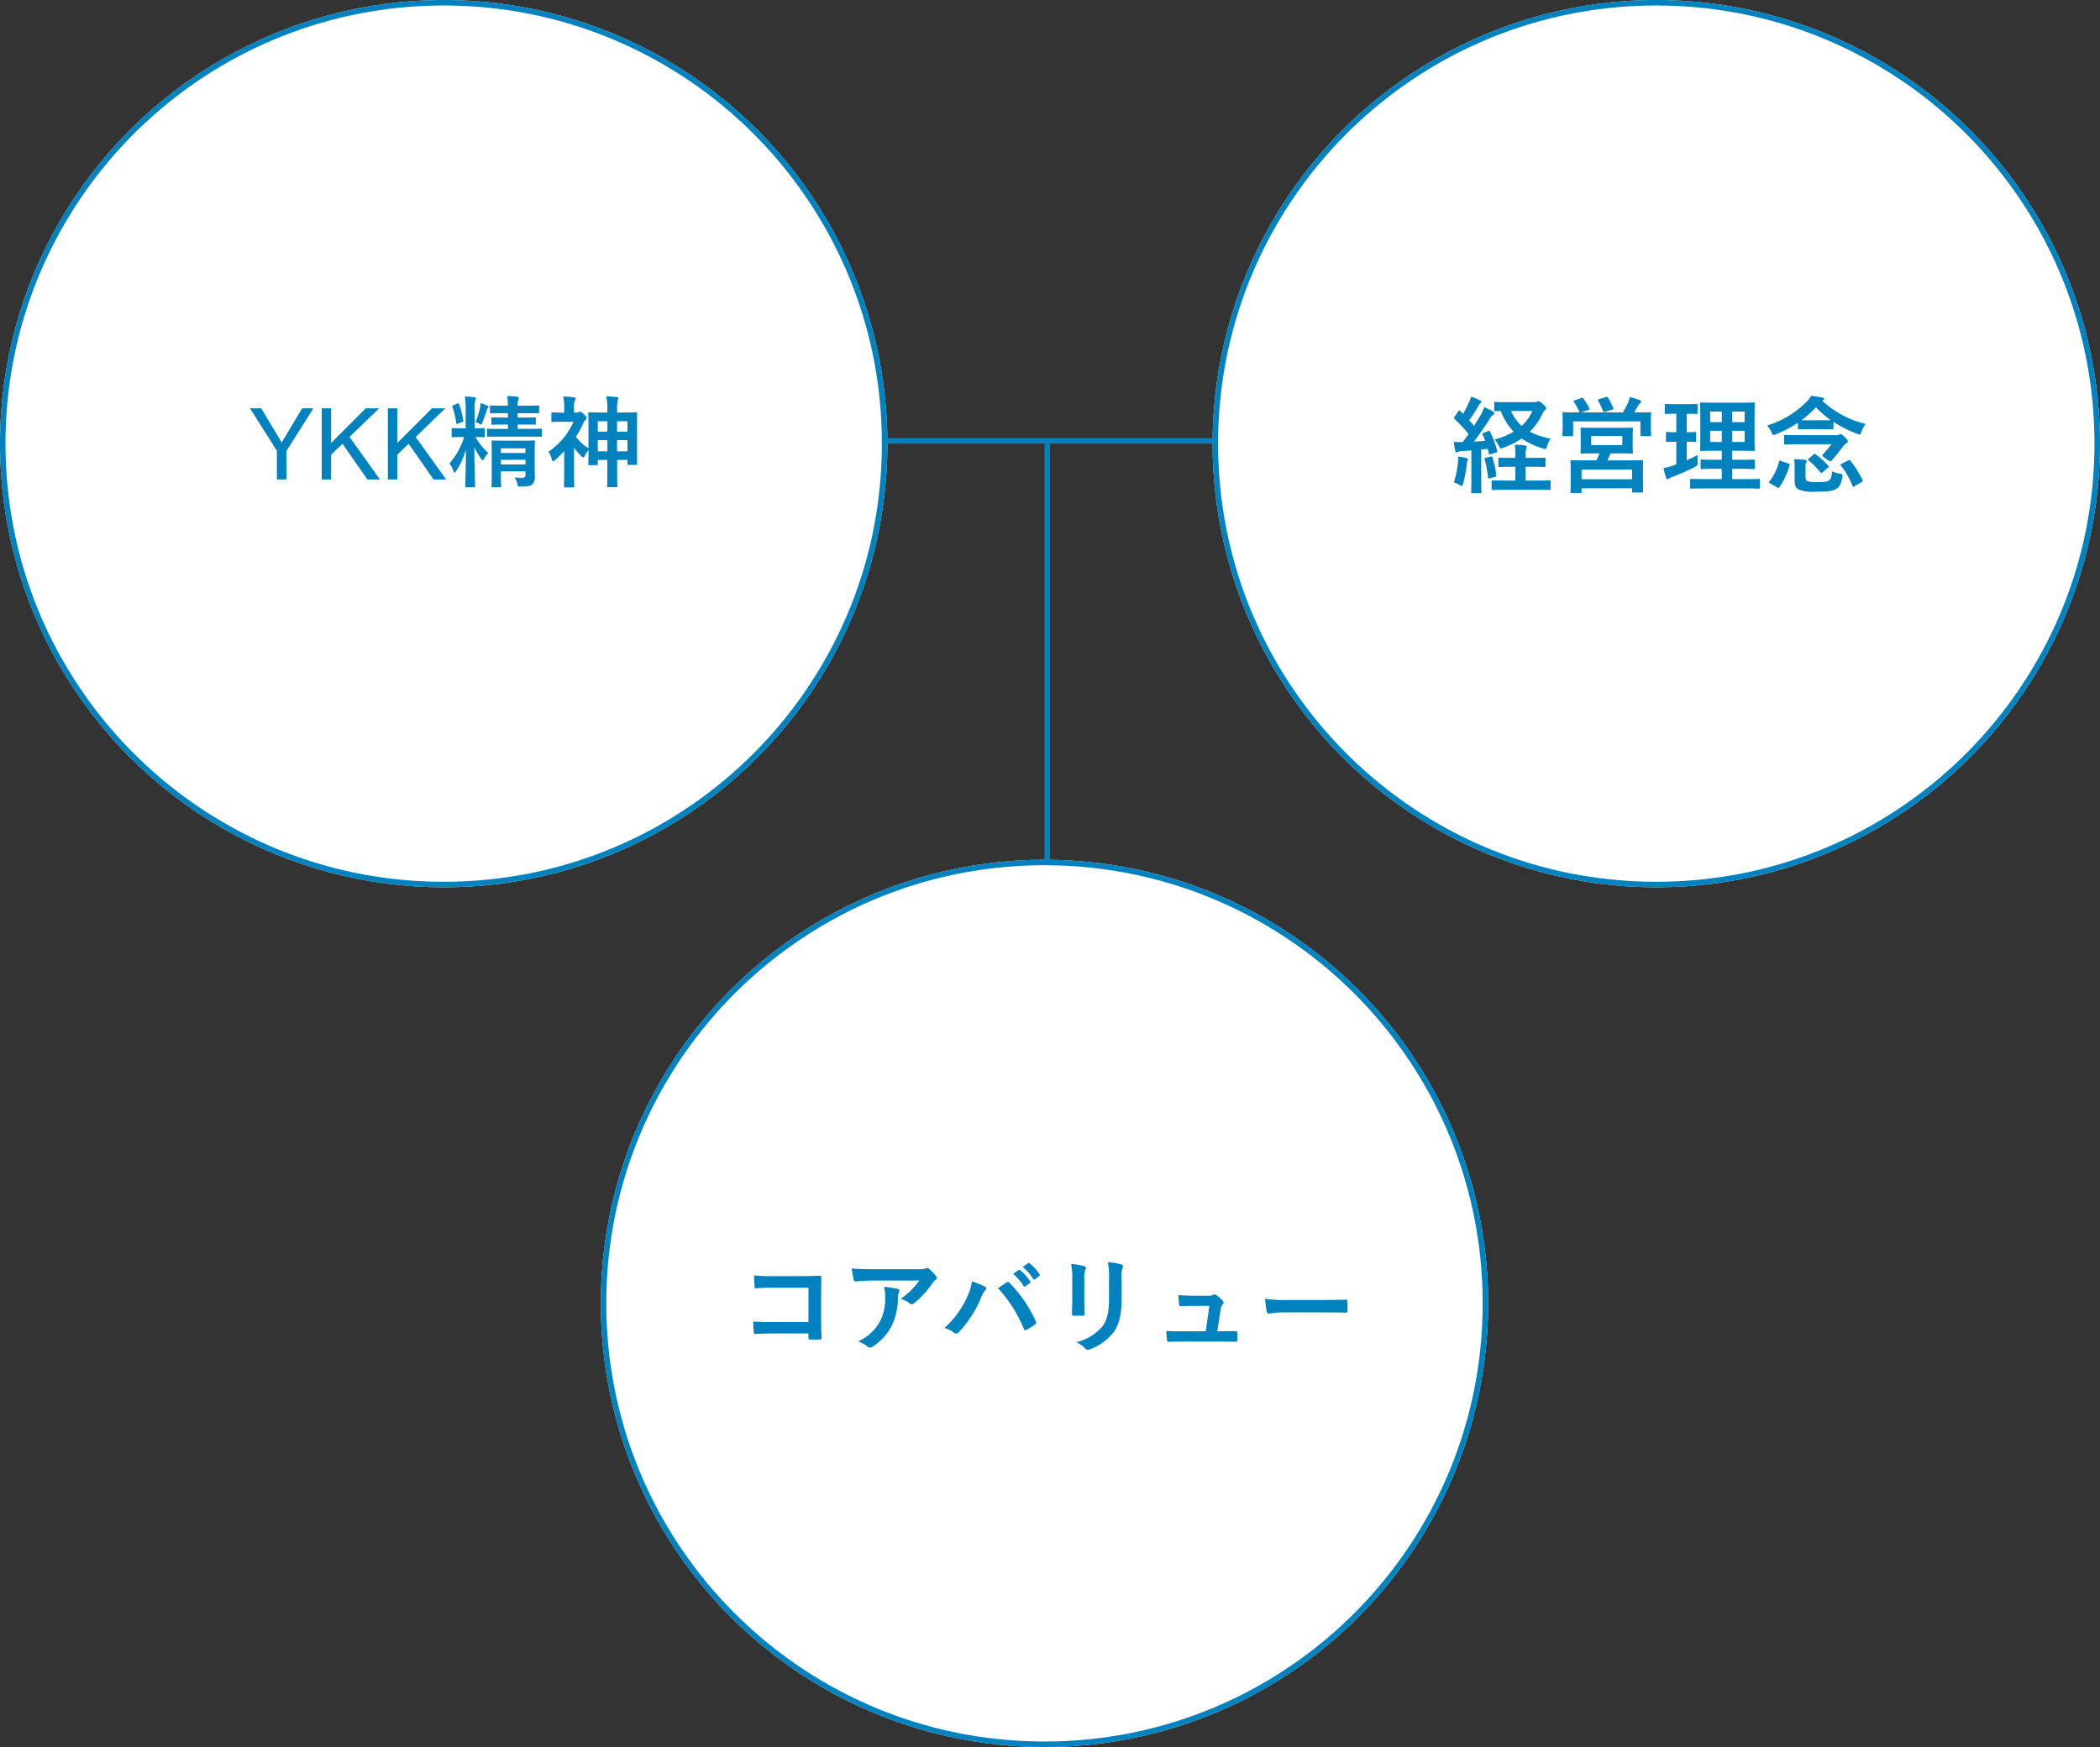
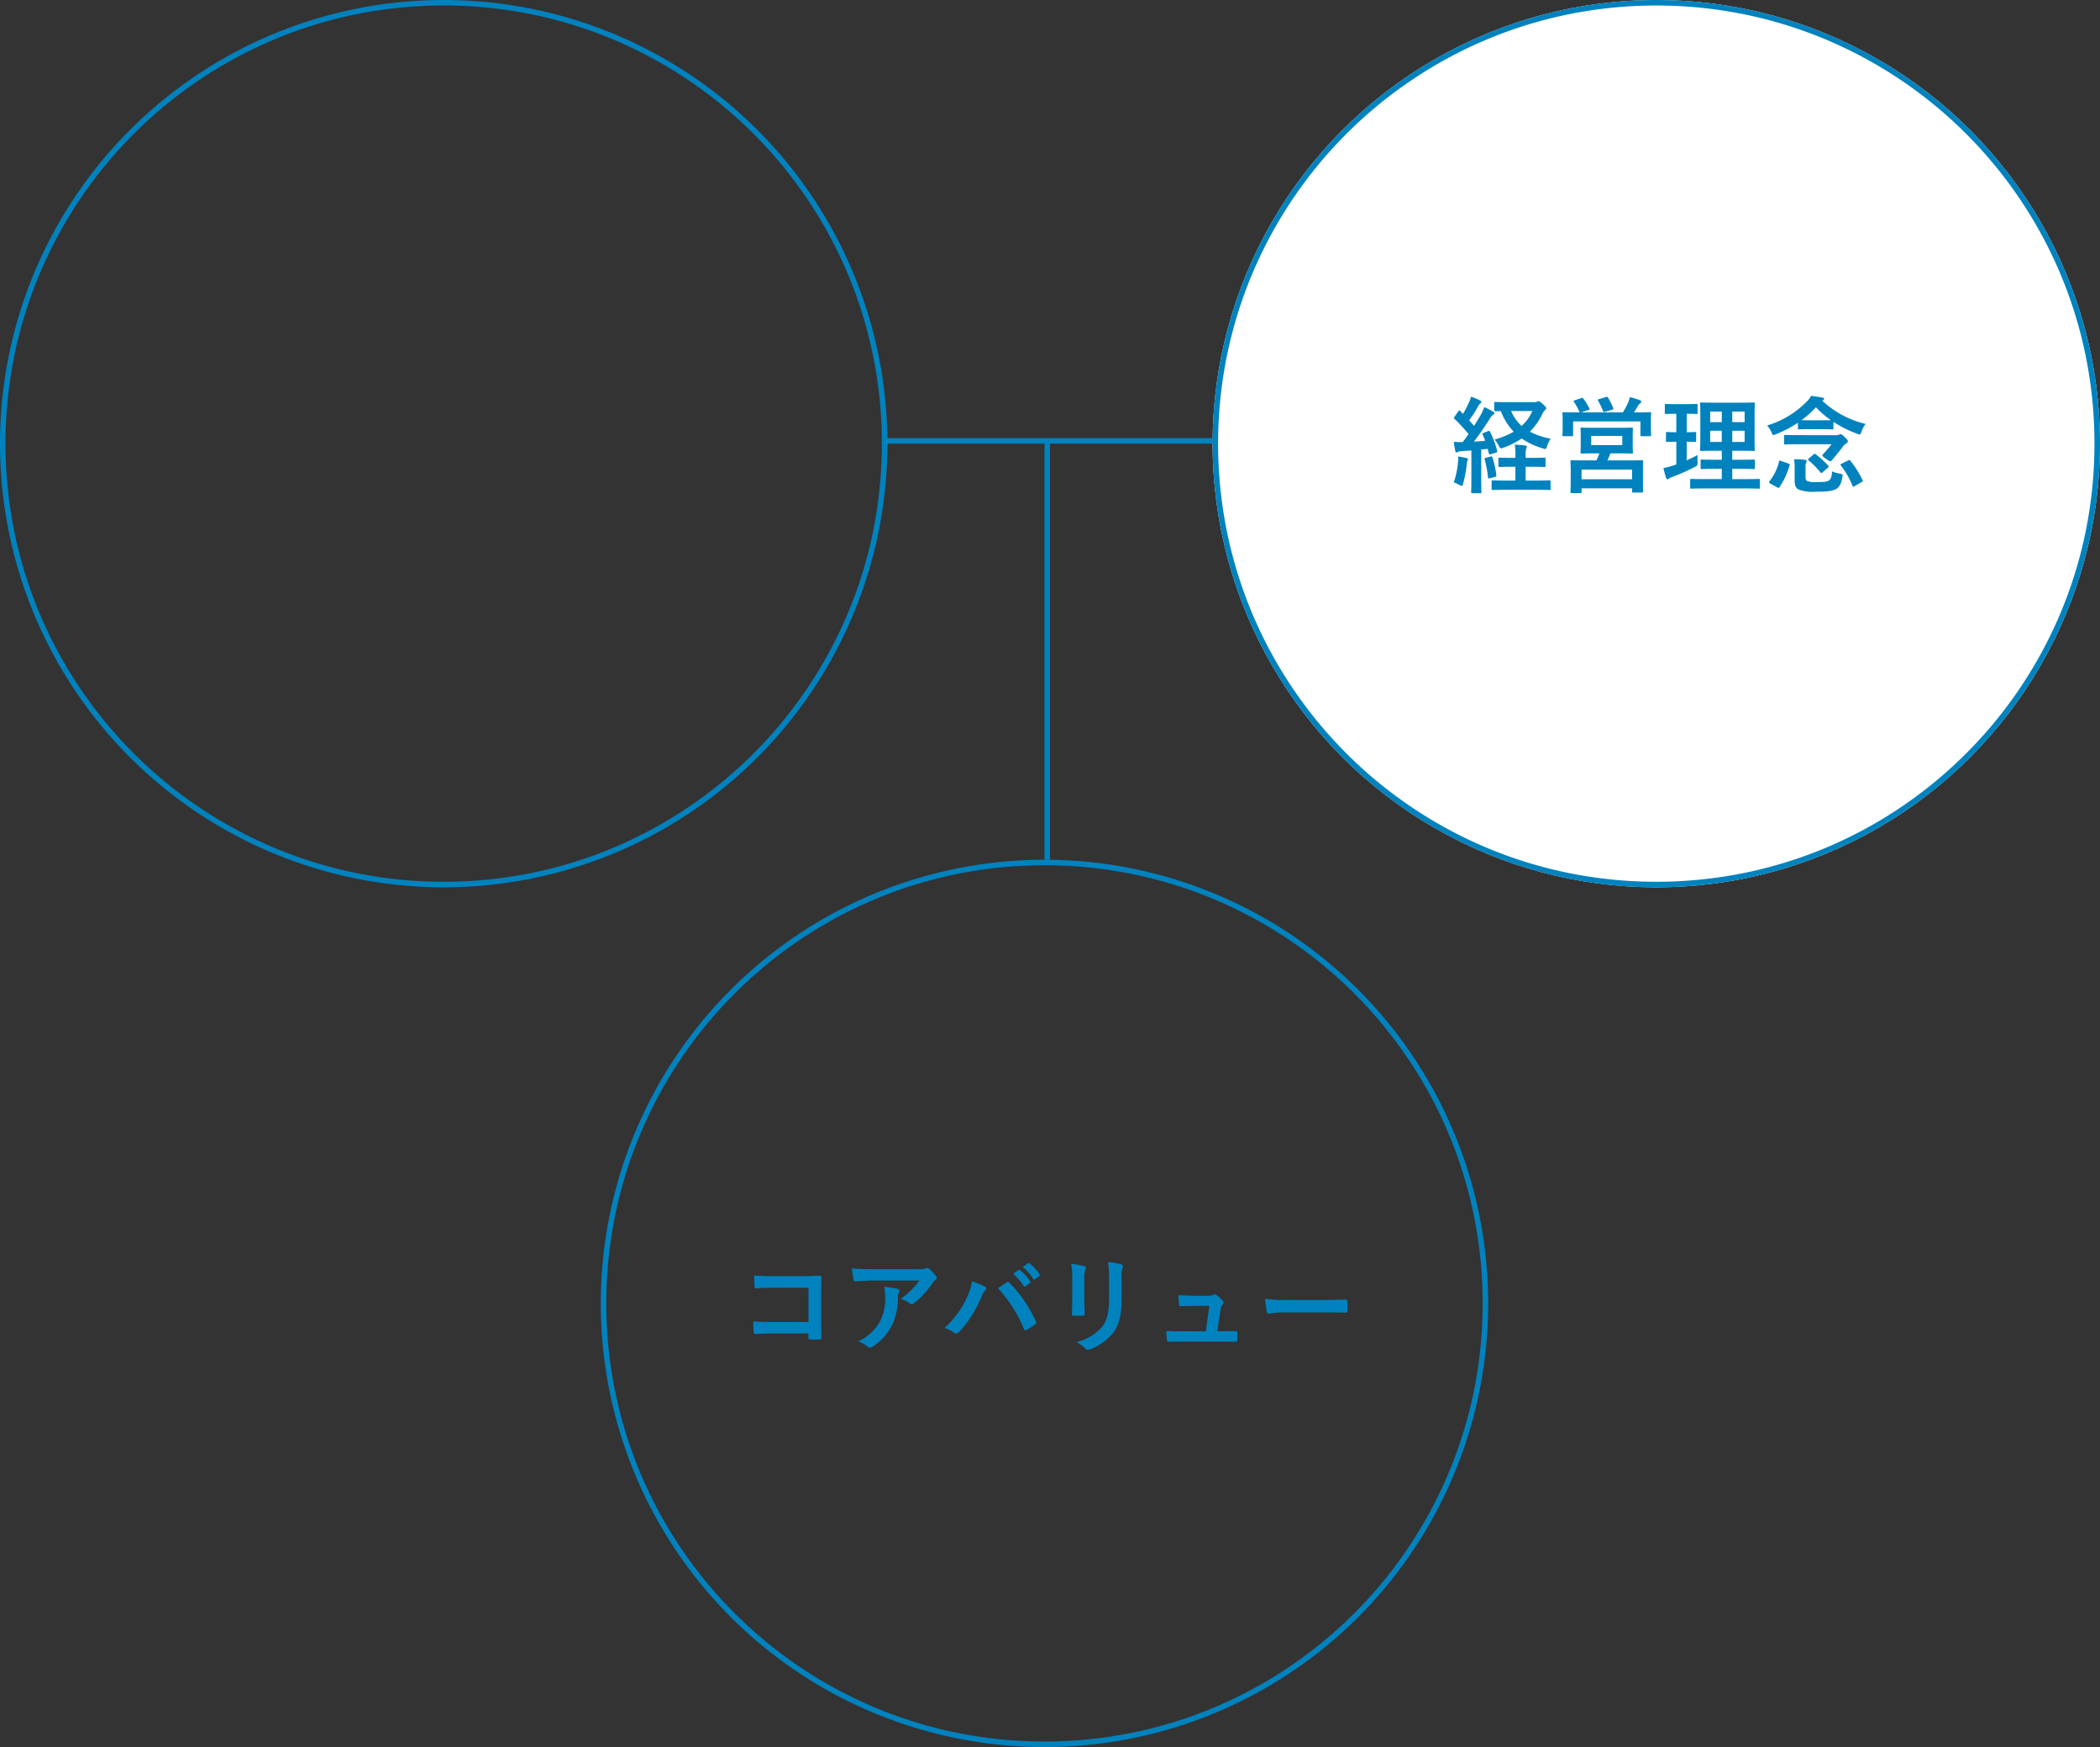
<svg xmlns="http://www.w3.org/2000/svg" width="381" height="317" viewBox="0 0 381 317">
  <rect x="0" y="0" width="381" height="317" fill="#333333" stroke="none" />
  <g id="グループ_1581" data-name="グループ 1581" transform="translate(-712 -712)">
-     <circle id="楕円形_137" data-name="楕円形 137" cx="80.5" cy="80.5" r="80.5" transform="translate(712 712)" fill="#fff" />
    <path id="楕円形_137_-_アウトライン" data-name="楕円形 137 - アウトライン" d="M80.5,1A80.092,80.092,0,0,0,64.477,2.615,79.059,79.059,0,0,0,36.051,14.577a79.735,79.735,0,0,0-28.8,34.979A79.091,79.091,0,0,0,2.615,64.477a80.285,80.285,0,0,0,0,32.046,79.059,79.059,0,0,0,11.962,28.425,79.735,79.735,0,0,0,34.979,28.8,79.091,79.091,0,0,0,14.922,4.632,80.285,80.285,0,0,0,32.046,0,79.059,79.059,0,0,0,28.425-11.962,79.735,79.735,0,0,0,28.8-34.979,79.091,79.091,0,0,0,4.632-14.922,80.285,80.285,0,0,0,0-32.046,79.059,79.059,0,0,0-11.962-28.425,79.735,79.735,0,0,0-34.979-28.8A79.091,79.091,0,0,0,96.523,2.615,80.092,80.092,0,0,0,80.5,1m0-1A80.5,80.5,0,1,1,0,80.5,80.5,80.5,0,0,1,80.5,0Z" transform="translate(712 712)" fill="#0082be" />
-     <path id="パス_468" data-name="パス 468" d="M-35.64-12.911H-33.6l3.709,6.205,3.709-6.205h2.048L-29.013-5.2V0h-1.749V-5.2Zm13.008,0h1.705v6.293l6.293-6.293h2.417l-5.37,5.2L-12.067,0h-2.276l-4.518-6.478L-20.927-4.5V0h-1.705Zm12.006,0h1.705v6.293l6.293-6.293H-.211l-5.37,5.2L-.062,0H-2.338L-6.855-6.478-8.921-4.5V0h-1.705ZM16.011-4.752c0-1.332.036-2.016.036-2.124,0-.18-.018-.2-.216-.2-.108,0-.63.036-2.142.036h-3.15c-1.512,0-2.034-.036-2.16-.036-.18,0-.2.018-.2.2,0,.126.036.684.036,1.98V-.882c0,1.458-.036,2-.036,2.106,0,.18.018.2.2.2h1.35c.162,0,.18-.018.18-.2,0-.09-.036-.7-.036-2.142v-.558h4.464v.612c0,.36-.072.558-.666.558-.324,0-.9-.018-1.3-.054a3.72,3.72,0,0,1,.468,1.1c.144.576.162.558.7.54,1.332,0,1.71-.126,2.034-.4a1.807,1.807,0,0,0,.45-1.476c0-.63-.018-1.674-.018-2.574ZM9.873-2.718v-.846h4.464v.846Zm4.464-2.934v.846H9.873v-.846ZM3.483-9.288H2.925c-1.26,0-1.674-.036-1.782-.036-.18,0-.2.018-.2.216v1.26c0,.162.018.18.2.18.108,0,.522-.036,1.782-.036h.288A13.611,13.611,0,0,1,.549-2.9a4.808,4.808,0,0,1,.7,1.332c.09.216.144.324.216.324s.162-.108.288-.288A14.756,14.756,0,0,0,3.537-5.436c-.018,3.312-.126,6.3-.126,6.66,0,.18.018.2.216.2h1.35c.2,0,.216-.018.216-.2,0-.378-.126-3.42-.126-7.092A11.984,11.984,0,0,0,6.309-3.726c.126.18.2.252.27.252s.144-.09.252-.288a5.84,5.84,0,0,1,.738-1.062,11.353,11.353,0,0,1-2.3-2.88c1.008.018,1.368.036,1.476.036.18,0,.2-.018.2-.18v-1.26c0-.2-.018-.216-.2-.216-.108,0-.486.036-1.62.036v-3.24a5.523,5.523,0,0,1,.108-1.818.922.922,0,0,0,.108-.4c0-.09-.108-.162-.288-.18a16.2,16.2,0,0,0-1.71-.126,14.946,14.946,0,0,1,.144,2.556Zm10.368-.684c1.53,0,2.034.036,2.142.036.2,0,.216-.018.216-.2v-.936c0-.18-.018-.2-.216-.2-.108,0-.612.036-2.16.036h-.918v-.792h1.422c1.62,0,2.178.036,2.286.036.18,0,.2-.018.2-.2V-13.23c0-.18-.018-.2-.2-.2-.108,0-.666.036-2.286.036H12.915a3.656,3.656,0,0,1,.09-.99,1.689,1.689,0,0,0,.108-.432c0-.072-.108-.18-.288-.2-.612-.072-1.134-.108-1.8-.126.072.594.108,1.116.126,1.746h-.792c-1.62,0-2.178-.036-2.286-.036-.162,0-.18.018-.18.2v1.044c0,.18.018.2.18.2.108,0,.666-.036,2.286-.036h.792v.792h-.63c-1.53,0-2.052-.036-2.16-.036-.18,0-.2.018-.2.2v.936c0,.18.018.2.2.2.108,0,.63-.036,2.16-.036h.63v.792H9.945c-1.71,0-2.286-.036-2.394-.036-.18,0-.2.018-.2.216v1.062c0,.18.018.18.2.18.108,0,.684-.018,2.394-.018h4.788c1.71,0,2.268.018,2.376.018.18,0,.2,0,.2-.18V-9c0-.2-.018-.216-.2-.216-.108,0-.666.036-2.376.036H12.915v-.792ZM5.283-10.4a2.1,2.1,0,0,1,.612.252c.18.126.288.2.36.2.09,0,.144-.108.252-.36a21.583,21.583,0,0,0,.81-2.268.675.675,0,0,1,.216-.378.311.311,0,0,0,.108-.216c0-.09-.072-.162-.2-.216-.324-.144-.774-.324-1.242-.486a5.894,5.894,0,0,1-.09.738A14.935,14.935,0,0,1,5.283-10.4Zm-2.448-.018c.2-.072.234-.126.2-.324A13.438,13.438,0,0,0,2.259-13.7c-.054-.18-.09-.162-.306-.072l-.7.306c-.2.09-.216.126-.162.306a14.618,14.618,0,0,1,.684,2.916c.018.2.072.2.27.126ZM27.459-3.546h1.728V-.972c0,1.548-.036,2.07-.036,2.178,0,.18.018.2.18.2h1.476c.18,0,.2-.018.2-.2,0-.09-.036-.63-.036-2.2V-3.546h1.872v.684c0,.2.018.216.2.216h1.368c.162,0,.18-.018.18-.216,0-.108-.018-.7-.018-3.924V-9.378c0-1.89.018-2.5.018-2.61,0-.18-.018-.2-.18-.2-.108,0-.684.036-2.286.036H30.969v-.27a6.964,6.964,0,0,1,.126-1.98.919.919,0,0,0,.108-.36c0-.09-.108-.162-.27-.18a16.427,16.427,0,0,0-1.944-.144,11.794,11.794,0,0,1,.2,2.718v.216h-.972c-1.6,0-2.16-.036-2.286-.036-.18,0-.2.018-.2.2,0,.108.036.72.036,2.934v3.4a8.657,8.657,0,0,1-2.286-2.106,15.307,15.307,0,0,0,1.314-2.376,1.727,1.727,0,0,1,.432-.666.434.434,0,0,0,.216-.4c0-.126-.09-.234-.486-.612-.432-.4-.63-.5-.774-.5a.411.411,0,0,0-.216.108.508.508,0,0,1-.324.072h-.5v-.81a3.123,3.123,0,0,1,.162-1.4.844.844,0,0,0,.108-.378c0-.09-.108-.162-.288-.18a17.331,17.331,0,0,0-1.944-.162,8.946,8.946,0,0,1,.18,2.2v.738h-.27c-1.314,0-1.746-.036-1.854-.036-.18,0-.2.018-.2.2v1.332c0,.18.018.2.2.2.108,0,.54-.036,1.854-.036h1.962A12.877,12.877,0,0,1,18.513-5.04a5.1,5.1,0,0,1,.63,1.458c.054.18.108.288.2.288s.216-.09.4-.252c.558-.5,1.1-1.026,1.62-1.584v3.708c0,1.332-.036,2.556-.036,2.664,0,.18.018.2.216.2h1.422c.2,0,.216-.018.216-.2,0-.09-.036-1.332-.036-2.664V-5.8a10.993,10.993,0,0,0,1.35,1.6c.144.126.234.2.324.2s.144-.072.234-.216a6.489,6.489,0,0,1,.72-1.116c-.018,1.98-.036,2.43-.036,2.538,0,.18.018.2.2.2h1.242c.27,0,.288-.018.288-.2Zm3.492-1.566V-7.146h1.89v2.034Zm1.89-5.454v1.89h-1.89v-1.89ZM27.459-5.112V-7.146H29.2v2.034Zm0-3.564v-1.89H29.2v1.89Z" transform="translate(793 799)" fill="#0082be" />
    <circle id="楕円形_139" data-name="楕円形 139" cx="80.5" cy="80.5" r="80.5" transform="translate(932 712)" fill="#fff" />
    <path id="楕円形_139_-_アウトライン" data-name="楕円形 139 - アウトライン" d="M80.5,1A80.092,80.092,0,0,0,64.477,2.615,79.059,79.059,0,0,0,36.051,14.577a79.735,79.735,0,0,0-28.8,34.979A79.091,79.091,0,0,0,2.615,64.477a80.285,80.285,0,0,0,0,32.046,79.059,79.059,0,0,0,11.962,28.425,79.735,79.735,0,0,0,34.979,28.8,79.091,79.091,0,0,0,14.922,4.632,80.285,80.285,0,0,0,32.046,0,79.059,79.059,0,0,0,28.425-11.962,79.735,79.735,0,0,0,28.8-34.979,79.091,79.091,0,0,0,4.632-14.922,80.285,80.285,0,0,0,0-32.046,79.059,79.059,0,0,0-11.962-28.425,79.735,79.735,0,0,0-34.979-28.8A79.091,79.091,0,0,0,96.523,2.615,80.092,80.092,0,0,0,80.5,1m0-1A80.5,80.5,0,1,1,0,80.5,80.5,80.5,0,0,1,80.5,0Z" transform="translate(932 712)" fill="#0082be" />
    <path id="パス_469" data-name="パス 469" d="M-31.806-9.462c-.266.114-.266.152-.19.342.171.361.323.741.456,1.1-.684.057-1.368.114-2.052.152.874-1.14,1.9-2.584,2.869-4.123a2.338,2.338,0,0,1,.627-.76c.152-.076.209-.152.209-.285,0-.114-.057-.19-.228-.285a17.649,17.649,0,0,0-1.6-.817,9.785,9.785,0,0,1-.57,1.311c-.418.7-.836,1.406-1.273,2.109-.285-.342-.589-.665-.893-1.007a26.262,26.262,0,0,0,1.672-2.622,1.159,1.159,0,0,1,.361-.456c.1-.076.171-.152.171-.247,0-.114-.057-.209-.247-.3a15.246,15.246,0,0,0-1.615-.684,5.808,5.808,0,0,1-.437,1.178A18.987,18.987,0,0,1-35.568-12.9l-.494-.513c-.076-.076-.114-.114-.171-.114s-.114.057-.19.171l-.665.95c-.076.114-.133.19-.133.247s.038.1.114.171a28.957,28.957,0,0,1,2.546,2.755c-.342.494-.7.988-1.064,1.444a15.276,15.276,0,0,1-1.615-.038,15.493,15.493,0,0,0,.266,1.6c.038.19.076.323.209.323A.633.633,0,0,0-36.48-6a1.759,1.759,0,0,1,.7-.152l1.729-.114v5.054c0,1.748-.038,2.375-.038,2.489,0,.19.019.209.209.209h1.444c.19,0,.209-.019.209-.209,0-.1-.038-.741-.038-2.489V-6.441l1.178-.114.209.817c.038.209.095.228.323.152l.95-.285c.228-.076.285-.133.228-.342a17.254,17.254,0,0,0-1.273-3.42c-.1-.19-.152-.228-.4-.133Zm4.484-5.567c-1.71,0-2.261-.038-2.375-.038-.19,0-.209.019-.209.209v1.273c0,.19.019.152.209.19a9.79,9.79,0,0,0,.988-.019,11.128,11.128,0,0,0,2.337,3.743,14.466,14.466,0,0,1-3.477,1.425,4.588,4.588,0,0,1,.817,1.2c.133.285.209.4.361.4a1.844,1.844,0,0,0,.475-.133,15.012,15.012,0,0,0,3.268-1.653,13.913,13.913,0,0,0,3.857,1.8,2.033,2.033,0,0,0,.437.095c.171,0,.209-.114.3-.456A4.837,4.837,0,0,1-19.665-8.4a13.362,13.362,0,0,1-3.781-1.273,11.193,11.193,0,0,0,2.223-3.116,2.721,2.721,0,0,1,.532-.817c.171-.133.228-.19.228-.323s-.152-.342-.627-.76c-.418-.38-.665-.513-.8-.513a.539.539,0,0,0-.247.076.827.827,0,0,1-.437.1Zm4.332,1.6a7.484,7.484,0,0,1-1.957,2.717,8,8,0,0,1-1.9-2.717ZM-23.1-3.306c1.615,0,2.166.038,2.28.038.209,0,.228-.019.228-.209V-4.75c0-.19-.019-.209-.228-.209-.114,0-.665.038-2.28.038h-1.1v-.513a3.2,3.2,0,0,1,.114-1.178A.848.848,0,0,0-24-6.954c0-.095-.114-.19-.3-.209-.646-.076-1.178-.133-1.881-.152a9.941,9.941,0,0,1,.114,1.976v.418h-.589c-1.615,0-2.166-.038-2.28-.038-.19,0-.209.019-.209.209v1.273c0,.19.019.209.209.209.114,0,.665-.038,2.28-.038h.589V-.8h-1.558c-1.824,0-2.432-.038-2.546-.038-.19,0-.209.019-.209.19V.7c0,.19.019.209.209.209.114,0,.722-.038,2.546-.038h5.206c1.805,0,2.413.038,2.508.038.209,0,.228-.019.228-.209V-.646c0-.171-.019-.19-.228-.19-.1,0-.7.038-2.508.038h-1.786V-3.306ZM-37.24-.475a6.522,6.522,0,0,1,1.083.494.807.807,0,0,0,.342.152c.114,0,.171-.114.266-.418a21.888,21.888,0,0,0,.665-3.534,2.289,2.289,0,0,1,.114-.627.5.5,0,0,0,.1-.266c0-.095-.1-.171-.323-.228-.323-.076-.988-.209-1.463-.266A4.909,4.909,0,0,1-36.48-4.1,15.454,15.454,0,0,1-37.24-.475Zm5.833-4.465c-.228.057-.285.095-.228.3a20.764,20.764,0,0,1,.608,3.287c.019.19.038.209.342.133l.912-.247c.247-.076.266-.133.247-.342a16.464,16.464,0,0,0-.7-3.173c-.076-.209-.095-.228-.323-.171Zm19.8-5.434c-1.729,0-2.337-.038-2.451-.038-.171,0-.19.019-.19.228,0,.095.038.418.038,1.292V-7.22c0,.874-.038,1.178-.038,1.311,0,.19.019.209.19.209.114,0,.722-.038,2.451-.038h.779a12.771,12.771,0,0,1-.532,1.273H-13.2c-1.862,0-2.527-.019-2.66-.019-.19,0-.209.019-.209.209,0,.114.038.57.038,1.691v1.026c0,2.28-.038,2.7-.038,2.812,0,.19.019.209.209.209h1.615c.171,0,.19-.019.19-.209V.608H-4.9v.57c0,.171.019.19.209.19h1.6c.19,0,.19-.019.19-.19,0-.114-.019-.532-.019-2.774V-2.812c0-.893.019-1.349.019-1.463,0-.19,0-.209-.19-.209-.133,0-.8.019-2.66.019h-3.61c.171-.38.361-.8.532-1.273h1.444c1.71,0,2.318.038,2.451.038.171,0,.19-.019.19-.209,0-.114-.038-.437-.038-1.311V-8.892c0-.874.038-1.2.038-1.292,0-.209-.019-.228-.19-.228-.133,0-.741.038-2.451.038ZM-14.06-2.793H-4.9v1.748H-14.06Zm1.748-6.1h5.643v1.653h-5.643Zm-3-6.46c-.228.076-.247.114-.133.285a9.161,9.161,0,0,1,.969,1.748.346.346,0,0,0,.1.152h-.437c-1.748,0-2.375-.038-2.508-.038-.19,0-.209.019-.209.209,0,.133.038.475.038,1.14v.684c0,1.672-.038,1.976-.038,2.09,0,.209.019.228.209.228h1.52c.19,0,.209-.019.209-.228v-2.451H-3.382v2.47c0,.19.019.209.209.209h1.52c.19,0,.209-.019.209-.209,0-.114-.038-.418-.038-2.09v-.836c0-.532.038-.893.038-1.007,0-.19-.019-.209-.209-.209-.133,0-.76.038-2.508.038h-.38c.247-.38.456-.76.722-1.2a1.375,1.375,0,0,1,.4-.456.373.373,0,0,0,.171-.323c0-.114-.076-.171-.247-.247a13.52,13.52,0,0,0-1.8-.551,7.083,7.083,0,0,1-.3.95,15.5,15.5,0,0,1-.969,1.824h-7.581l1.33-.437c.266-.1.266-.114.171-.285a10.361,10.361,0,0,0-1.1-1.786c-.114-.133-.171-.171-.418-.076Zm4.427-.228c-.228.076-.285.1-.171.285a16.748,16.748,0,0,1,.893,1.862c.076.209.1.228.38.152l1.273-.38c.266-.076.285-.114.209-.266a12.648,12.648,0,0,0-.95-1.9c-.095-.171-.152-.209-.38-.133ZM15.466.627c1.862,0,2.527.038,2.622.038.19,0,.209-.019.209-.209V-.893c0-.19-.019-.209-.209-.209-.1,0-.76.038-2.622.038H13.281V-2.926h1.444c1.729,0,2.337.038,2.451.038.19,0,.209-.019.209-.209V-4.408c0-.19-.019-.209-.209-.209-.114,0-.722.038-2.451.038H13.281V-6.213h1.387c1.748,0,2.356.038,2.489.038.19,0,.209-.019.209-.19,0-.114-.038-.722-.038-2.109v-4.218c0-1.349.038-1.957.038-2.071,0-.19-.019-.209-.209-.209-.133,0-.741.038-2.489.038H10.146c-1.729,0-2.356-.038-2.47-.038-.209,0-.228.019-.228.209,0,.133.038.722.038,2.071v4.218c0,1.387-.038,2-.038,2.109,0,.171.019.19.228.19.114,0,.741-.038,2.47-.038h1.235v1.634H10.2c-1.748,0-2.337-.038-2.451-.038-.19,0-.209.019-.209.209V-3.1c0,.19.019.209.209.209.114,0,.7-.038,2.451-.038h1.178v1.862H8.493c-1.881,0-2.527-.038-2.641-.038-.19,0-.209.019-.209.209V.456c0,.19.019.209.209.209.114,0,.76-.038,2.641-.038Zm.057-8.436H13.281V-9.842h2.242Zm0-5.51V-11.4H13.281v-1.919ZM9.272-7.809V-9.842h2.109v2.033Zm0-3.591v-1.919h2.109V-11.4ZM5.016-7.847c1.045,0,1.406.038,1.52.038.19,0,.19-.019.19-.209V-9.386c0-.209,0-.228-.19-.228-.114,0-.475.038-1.52.038V-12.92c1.273,0,1.672.038,1.767.038.19,0,.209-.019.209-.209v-1.387c0-.209-.019-.228-.209-.228-.1,0-.494.038-1.786.038H3.021c-1.273,0-1.672-.038-1.786-.038-.171,0-.19.019-.19.228v1.387c0,.19.019.209.19.209.114,0,.513-.038,1.786-.038h.114v3.344c-1.2,0-1.558-.038-1.672-.038-.19,0-.209.019-.209.228v1.368c0,.19.019.209.209.209.114,0,.475-.038,1.672-.038v4.123l-.551.19A13.01,13.01,0,0,1,.8-3.078a16.866,16.866,0,0,0,.475,1.786c.076.19.152.247.247.247a.435.435,0,0,0,.3-.133,3.387,3.387,0,0,1,.589-.285,37.093,37.093,0,0,0,4.1-1.824c.494-.285.494-.285.475-.912-.019-.418-.019-.912,0-1.235-.665.361-1.311.665-1.976.969Zm24.51-2.28c1.368,0,1.8.038,1.9.038.19,0,.209-.019.209-.209v-1.159a21.285,21.285,0,0,0,4.313,2.166,1.687,1.687,0,0,0,.437.133c.152,0,.209-.152.342-.513a4.987,4.987,0,0,1,.741-1.406A17.387,17.387,0,0,1,29.6-15.3l.152-.076c.152-.057.19-.133.19-.228,0-.114-.076-.19-.285-.247-.608-.133-1.349-.228-2.071-.323a4.132,4.132,0,0,1-.76,1.007,16.784,16.784,0,0,1-7.22,4.37,5.133,5.133,0,0,1,.8,1.235c.133.361.19.494.342.494a1.687,1.687,0,0,0,.437-.133,21.533,21.533,0,0,0,4.009-2.09v.988c0,.19.019.209.209.209.114,0,.532-.038,1.9-.038ZM27.3-11.742c-.722,0-1.178,0-1.463-.019A17.186,17.186,0,0,0,28.462-14.1a17.2,17.2,0,0,0,2.717,2.337c-.247.019-.741.019-1.653.019Zm-1.824,2.7c-1.824,0-2.47-.038-2.584-.038-.19,0-.209.019-.209.209v1.292c0,.209.019.228.209.228.114,0,.76-.038,2.584-.038h5.814a20.7,20.7,0,0,1-1.577,1.843.263.263,0,0,0-.095.171c0,.133.19.285.741.684.4.266.589.38.722.38.1,0,.152-.057.266-.171.7-.8,1.254-1.482,1.938-2.394a2.279,2.279,0,0,1,.7-.684c.209-.114.266-.209.266-.38,0-.152-.133-.342-.532-.722-.437-.437-.608-.551-.779-.551a.771.771,0,0,0-.323.1,1.2,1.2,0,0,1-.475.076Zm1.1,5.833a1.951,1.951,0,0,1,.114-.855.631.631,0,0,0,.1-.3c0-.1-.1-.171-.342-.209-.57-.057-1.311-.1-1.938-.1A10.5,10.5,0,0,1,24.6-3.1V-.836c0,1.026.266,1.406.7,1.653a7.127,7.127,0,0,0,3.116.4c2,0,3-.1,3.686-.475.57-.323.95-.912,1.159-2.185.076-.494.076-.494-.418-.608a6.586,6.586,0,0,1-1.463-.418c-.019.855-.209,1.425-.513,1.615-.418.285-.893.323-2.28.323a4.1,4.1,0,0,1-1.71-.19c-.247-.133-.3-.38-.3-.76ZM21.432.437c.228.133.3.114.456-.1a13.534,13.534,0,0,0,1.786-3.9c.057-.209.038-.247-.19-.323l-1.368-.475c-.247-.1-.285-.114-.342.095A9.188,9.188,0,0,1,20.026-.665c-.114.152-.114.247.114.38ZM33.117-3.857c-.228.114-.247.19-.114.342A15.592,15.592,0,0,1,35.093.133c.038.133.076.19.133.19a.635.635,0,0,0,.228-.1l1.292-.741c.247-.152.266-.19.171-.38a18.658,18.658,0,0,0-2.2-3.5c-.133-.171-.19-.152-.4-.057Zm-5.947-.95c-.095.076-.133.133-.133.19a.23.23,0,0,0,.114.171A14.911,14.911,0,0,1,29.26-2.318c.076.1.133.152.19.152s.114-.057.209-.133l.969-.836c.114-.095.152-.152.152-.209s-.038-.1-.095-.171a16.236,16.236,0,0,0-2.261-2.052c-.1-.076-.133-.095-.19-.095s-.114.038-.19.114Z" transform="translate(1013 800)" fill="#0082be" />
-     <circle id="楕円形_138" data-name="楕円形 138" cx="80.5" cy="80.5" r="80.5" transform="translate(821 868)" fill="#fff" />
    <path id="楕円形_138_-_アウトライン" data-name="楕円形 138 - アウトライン" d="M80.5,1A80.092,80.092,0,0,0,64.477,2.615,79.059,79.059,0,0,0,36.051,14.577a79.735,79.735,0,0,0-28.8,34.979A79.091,79.091,0,0,0,2.615,64.477a80.285,80.285,0,0,0,0,32.046,79.059,79.059,0,0,0,11.962,28.425,79.735,79.735,0,0,0,34.979,28.8,79.091,79.091,0,0,0,14.922,4.632,80.285,80.285,0,0,0,32.046,0,79.059,79.059,0,0,0,28.425-11.962,79.735,79.735,0,0,0,28.8-34.979,79.091,79.091,0,0,0,4.632-14.922,80.285,80.285,0,0,0,0-32.046,79.059,79.059,0,0,0-11.962-28.425,79.735,79.735,0,0,0-34.979-28.8A79.091,79.091,0,0,0,96.523,2.615,80.092,80.092,0,0,0,80.5,1m0-1A80.5,80.5,0,1,1,0,80.5,80.5,80.5,0,0,1,80.5,0Z" transform="translate(821 868)" fill="#0082be" />
    <path id="パス_470" data-name="パス 470" d="M-43.32-4.123h-6.517c-1.5,0-2.6-.038-3.5-.1a18.014,18.014,0,0,0,.095,1.976c.019.209.1.285.266.285.912-.019,1.919-.076,3.116-.076h6.536v.76c0,.285.057.3.361.323a12.276,12.276,0,0,0,1.672,0c.266-.019.342-.076.342-.266-.019-.532-.076-2.052-.076-3.439V-9.2c0-1.007.038-1.995.038-3,.019-.247-.076-.323-.38-.323-1.007.038-2.014.076-3,.076h-5.643a27.181,27.181,0,0,1-3.173-.133c0,.627.038,1.52.095,2.033,0,.228.076.323.285.323a26.148,26.148,0,0,1,2.85-.114h6.631ZM-23.2-11.647a13.515,13.515,0,0,1-3.4,3.325,4.381,4.381,0,0,1,1.577.779.743.743,0,0,0,.456.19.547.547,0,0,0,.4-.171,16.155,16.155,0,0,0,3.344-3.667,2.36,2.36,0,0,1,.513-.551.5.5,0,0,0,.266-.4.551.551,0,0,0-.152-.342,9.738,9.738,0,0,0-1.14-1.2.646.646,0,0,0-.437-.266,1.389,1.389,0,0,0-.361.133,4,4,0,0,1-1.311.114H-31.6c-1.52,0-2.565-.038-3.857-.133a17.776,17.776,0,0,0,.342,2.052c.038.171.114.3.342.285,1.121-.076,2.28-.152,3.363-.152ZM-34.314-.608a5.347,5.347,0,0,1,1.729.969.538.538,0,0,0,.38.171.956.956,0,0,0,.532-.19,9.89,9.89,0,0,0,3.458-3.781,11.615,11.615,0,0,0,1.121-5.225,1.738,1.738,0,0,1,.171-.779.774.774,0,0,0,.095-.342c0-.171-.076-.3-.323-.361a21.092,21.092,0,0,0-2.451-.361,6.869,6.869,0,0,1,.19,1.786,8.785,8.785,0,0,1-.931,4.484A8.413,8.413,0,0,1-34.314-.608ZM-18.639-3.04a5.271,5.271,0,0,1,1.672.817.639.639,0,0,0,.437.19A.716.716,0,0,0-16-2.318,20.935,20.935,0,0,0-11.932-8.7a3.641,3.641,0,0,1,.665-1.159.564.564,0,0,0,.19-.38.327.327,0,0,0-.228-.3,18.78,18.78,0,0,0-2.356-.969A9.5,9.5,0,0,1-14.516-8.7,16.83,16.83,0,0,1-18.639-3.04Zm9.709-7.22A24.843,24.843,0,0,1-4.237-2.869c.076.247.209.285.456.171A11.487,11.487,0,0,0-2.2-3.7a.368.368,0,0,0,.19-.3.475.475,0,0,0-.076-.266,23.88,23.88,0,0,0-4.769-6.973.387.387,0,0,0-.285-.152.453.453,0,0,0-.266.114C-7.733-11.077-8.246-10.716-8.93-10.26Zm2.736-2.6a9.428,9.428,0,0,1,1.919,2.2.2.2,0,0,0,.323.057l.8-.589a.192.192,0,0,0,.057-.3A8.745,8.745,0,0,0-4.9-13.528c-.114-.1-.19-.114-.285-.038Zm1.748-1.254a8.988,8.988,0,0,1,1.9,2.185.2.2,0,0,0,.323.057l.76-.589a.22.22,0,0,0,.057-.342,7.935,7.935,0,0,0-1.805-1.957c-.114-.095-.171-.114-.285-.038ZM4.541-8.17c0,.817-.057,1.919-.057,2.584-.019.228.095.323.361.323h1.52c.3,0,.418-.1.418-.38-.019-.665-.057-1.406-.057-2.394v-3.838a4.373,4.373,0,0,1,.209-1.805.8.8,0,0,0,.076-.285c0-.133-.1-.247-.323-.3a14.062,14.062,0,0,0-2.356-.4,13.009,13.009,0,0,1,.209,2.774Zm8.949-3.7a5.724,5.724,0,0,1,.171-2.071.6.6,0,0,0,.076-.3.319.319,0,0,0-.266-.323A11.89,11.89,0,0,0,11-14.991a13.95,13.95,0,0,1,.209,3.1V-8.3c0,2.413-.4,3.99-1.273,5.073A9.284,9.284,0,0,1,5.3-.456,6.172,6.172,0,0,1,6.916.7a.617.617,0,0,0,.456.228,1.2,1.2,0,0,0,.4-.1,9.8,9.8,0,0,0,4.18-2.983c1.121-1.5,1.539-3.382,1.539-6.194ZM30.856-2.451l.589-3.895a1.508,1.508,0,0,1,.38-.95A.493.493,0,0,0,32-7.638a.493.493,0,0,0-.171-.342,6.552,6.552,0,0,0-1.159-1.045.6.6,0,0,0-.285-.114.354.354,0,0,0-.209.076,2.31,2.31,0,0,1-1.121.171H26.429c-.8,0-1.368-.038-2.641-.095.038.627.076,1.235.133,1.634.038.323.114.38.342.361.494-.019,1.349-.057,2.09-.057h3.059l-.646,4.617H24.358c-.95,0-1.653,0-2.736-.076a9.72,9.72,0,0,0,.095,1.6c.038.285.114.38.323.38.931-.038,1.672-.038,2.451-.038h6.992c.874,0,1.786.019,2.641.019.285,0,.342-.019.361-.38s.019-.836,0-1.2c-.019-.3-.1-.361-.418-.342-.722,0-1.558.019-2.318.019Zm19.019-3.42c1.406,0,2.812.019,4.237.038.266.019.342-.057.342-.285a14,14,0,0,0,0-1.786c0-.228-.057-.285-.342-.266-1.463.019-2.926.057-4.37.057H43.624a24.41,24.41,0,0,1-4.1-.228,20.622,20.622,0,0,0,.285,2.3c.057.285.209.4.437.4a15.194,15.194,0,0,1,2.793-.228Z" transform="translate(902 956)" fill="#0082be" />
    <path id="線_885" data-name="線 885" d="M60,.5H0v-1H60Z" transform="translate(872 792)" fill="#0082be" />
    <path id="線_886" data-name="線 886" d="M.5,76h-1V0h1Z" transform="translate(902 792)" fill="#0082be" />
  </g>
</svg>